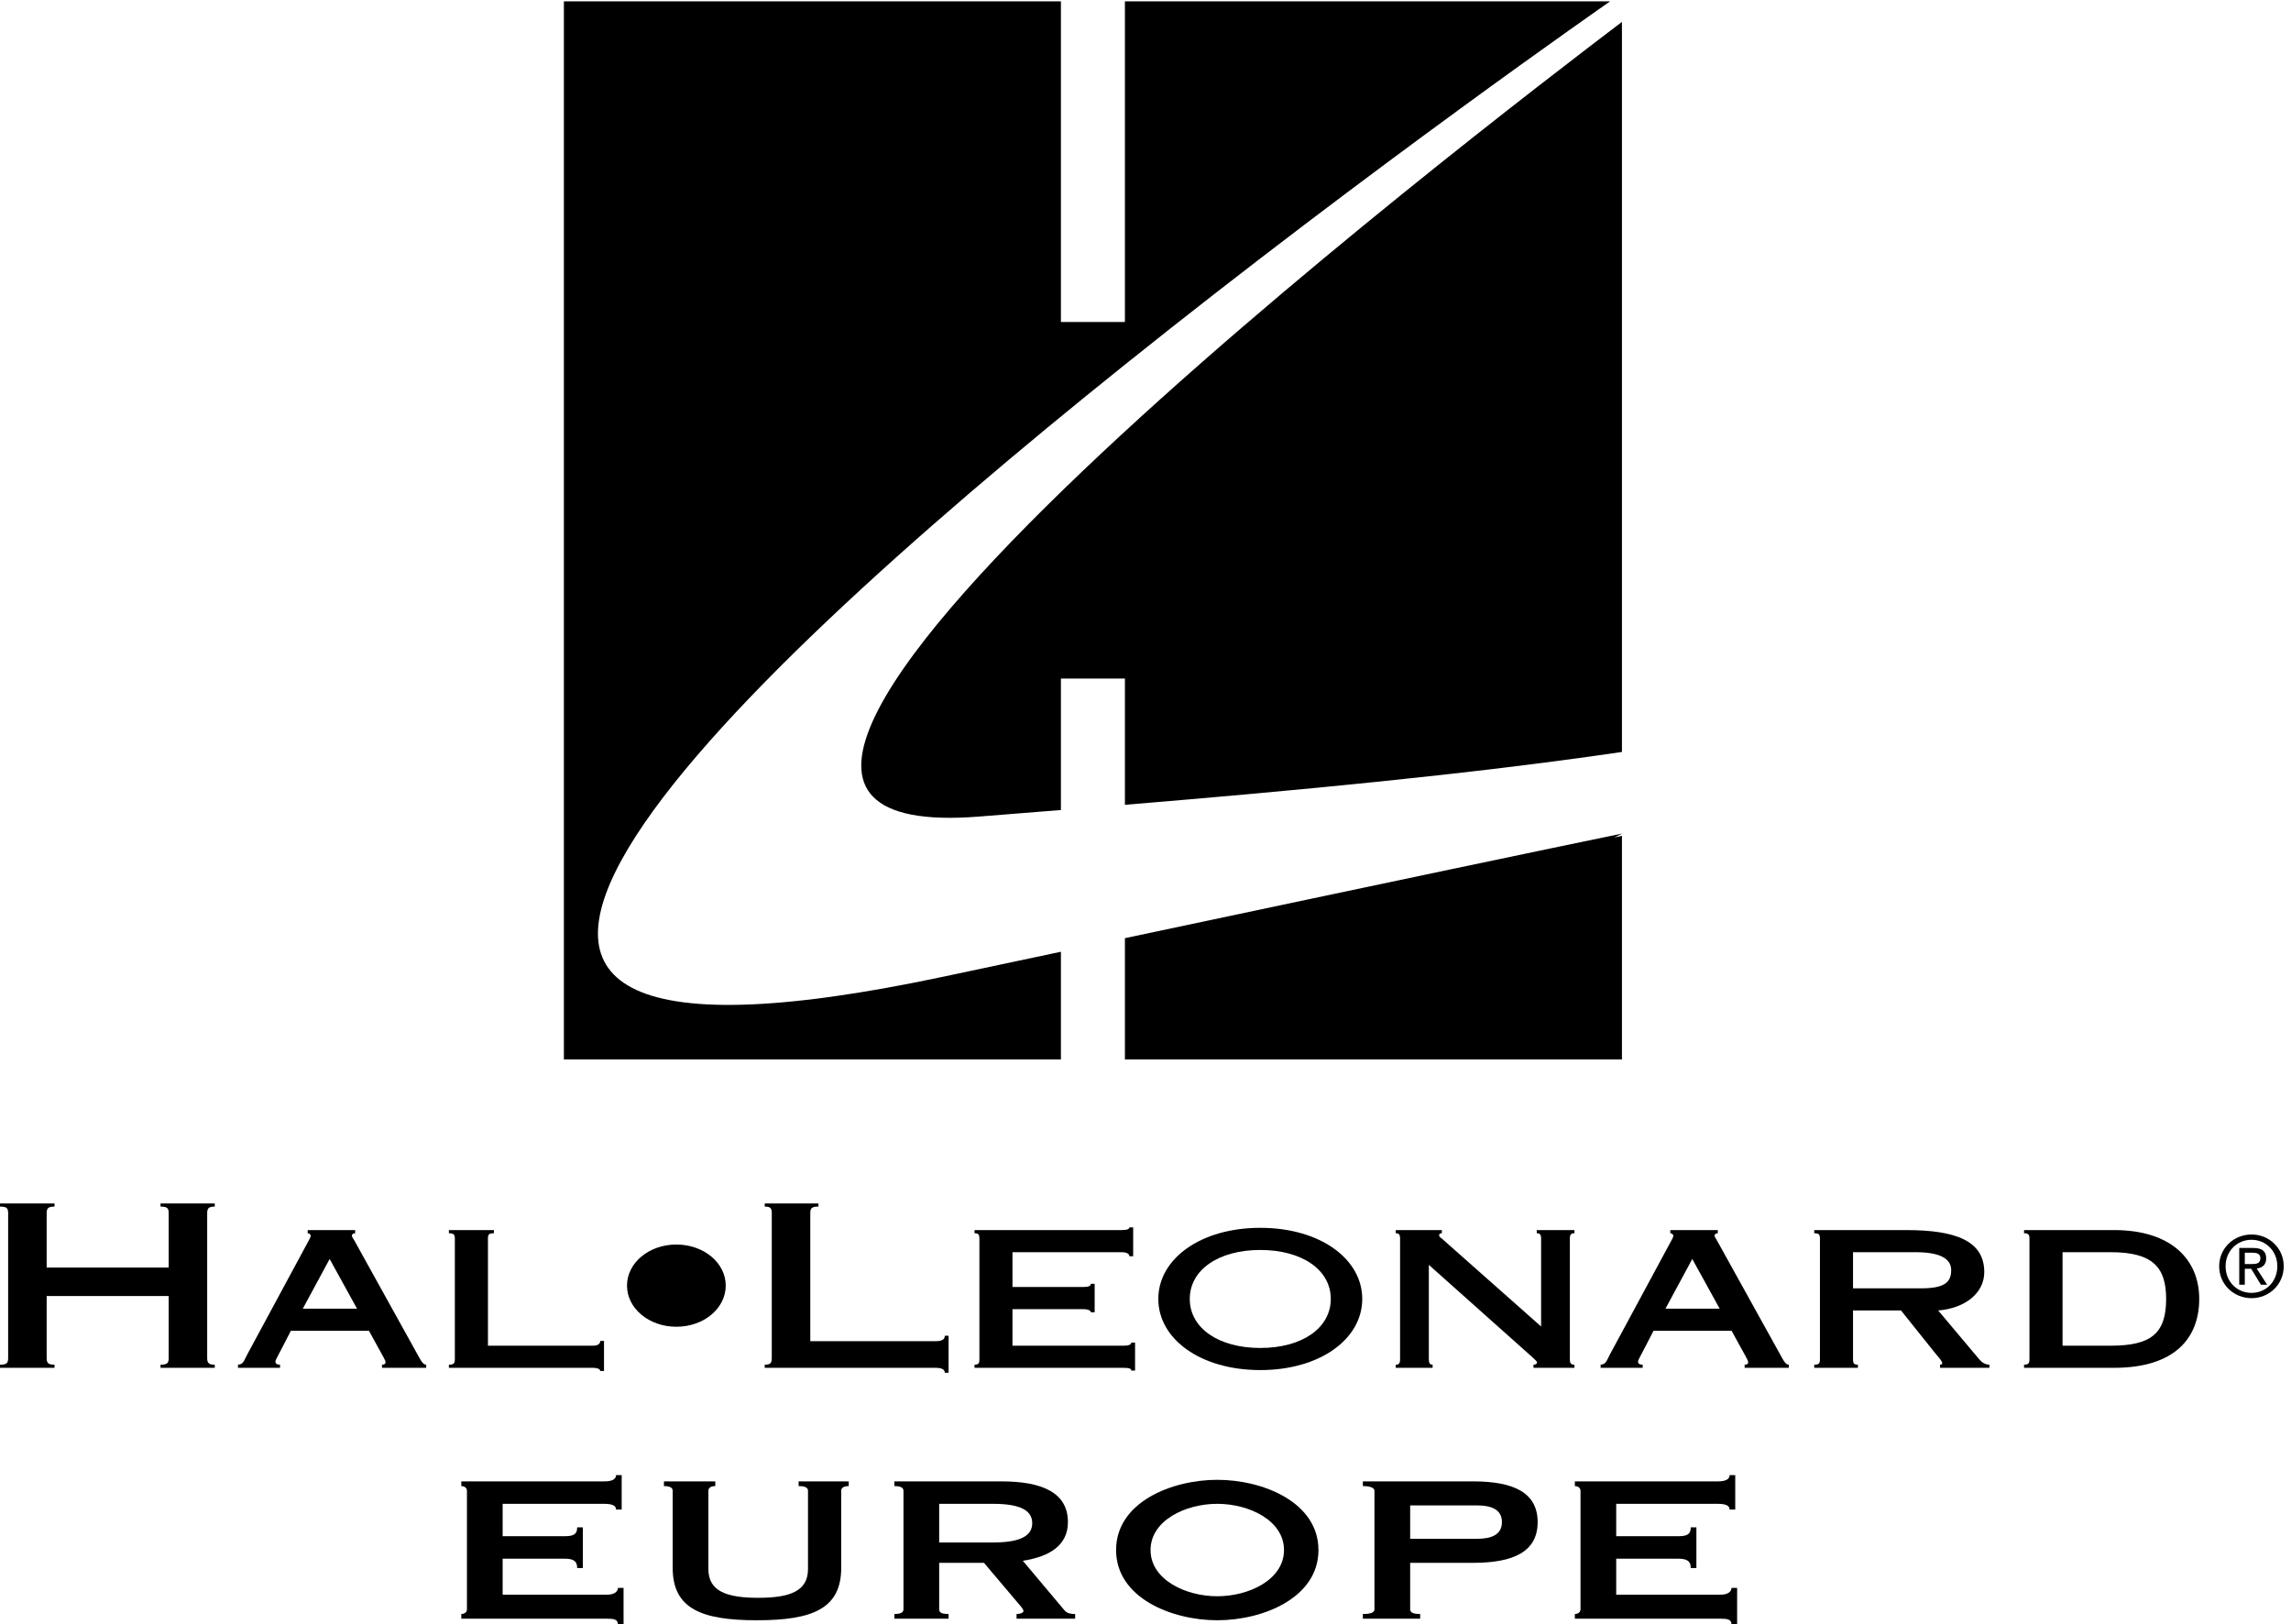
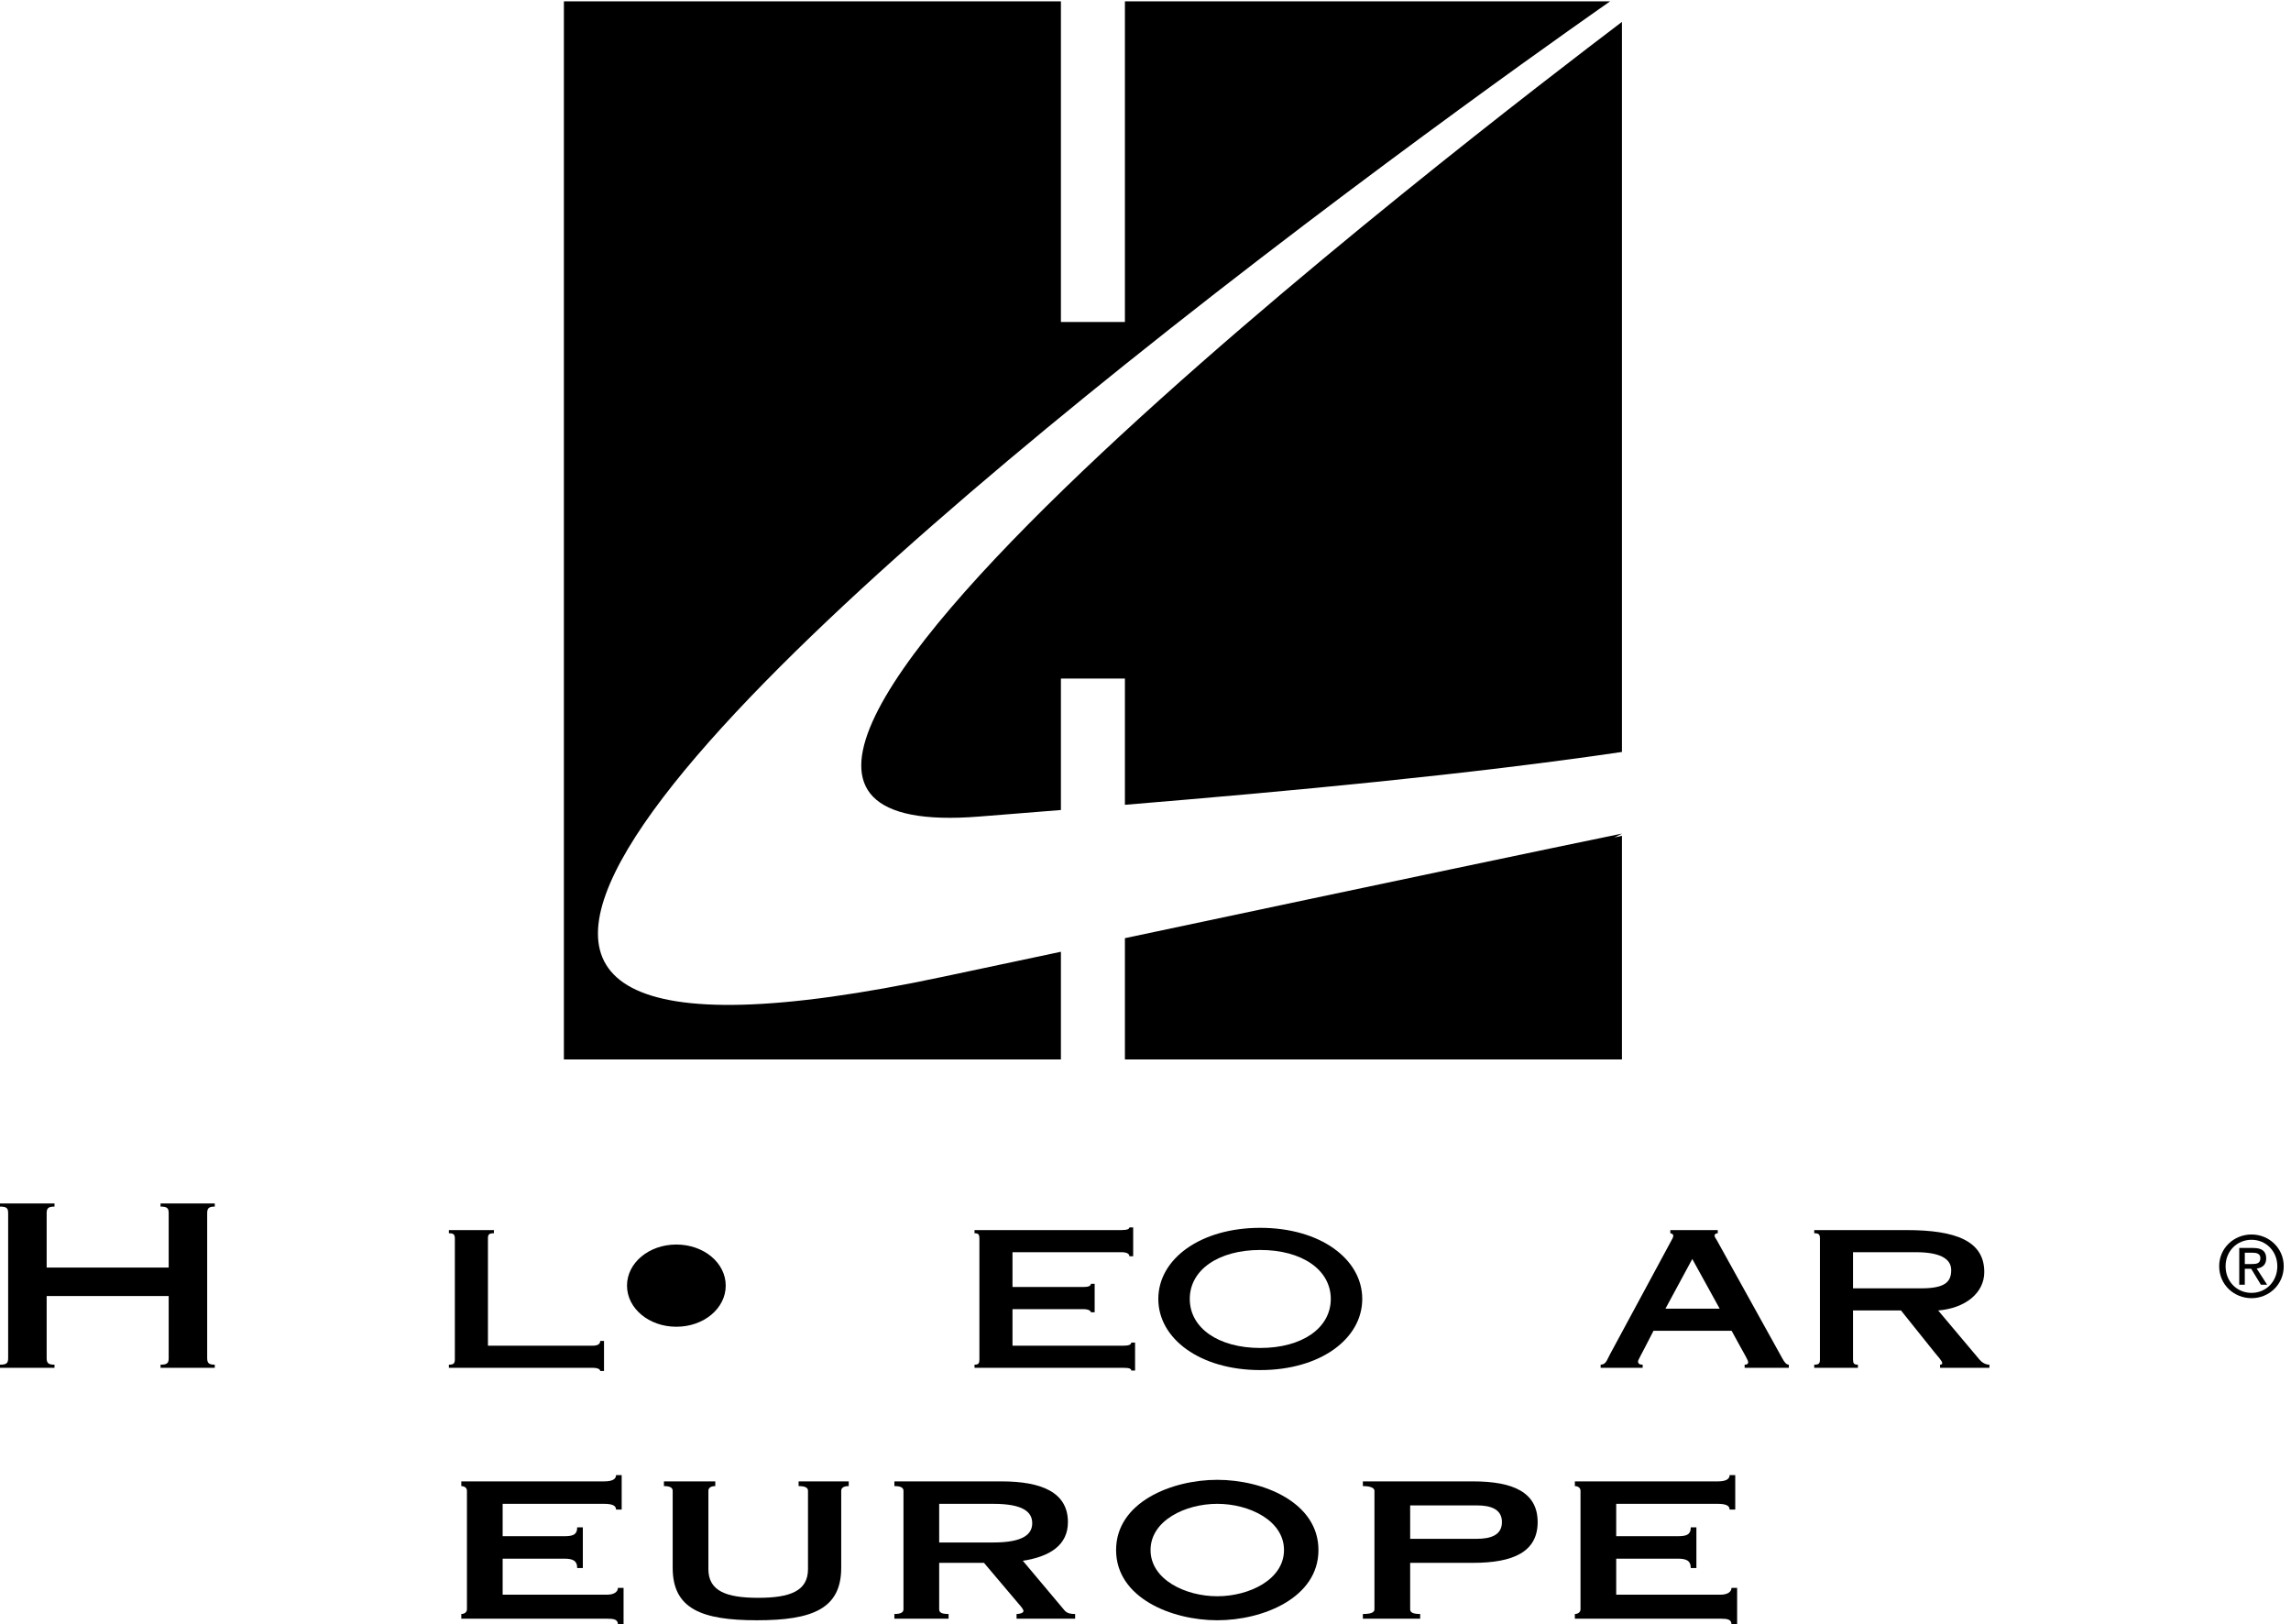
<svg xmlns="http://www.w3.org/2000/svg" width="189" height="134" viewBox="0 0 189 134" version="1.1">
  <defs>
    <path id="path-1" d="M.06.271H188.4v13.56H.06z" />
  </defs>
  <g id="HLE_vert_white" stroke="none" stroke-width="1" fill="none" fill-rule="evenodd">
    <g id="Group-4" transform="translate(0 99)" fill="white">
      <path d="M185.738 5.271c.389 0 .737-.027.737-.493 0-.376-.341-.444-.661-.444h-.625v.937h.549zm-.549 1.703h-.458v-3.03h1.153c.716 0 1.07.265 1.07.862 0 .542-.341.779-.784.834l.86 1.334h-.514l-.799-1.312h-.528v1.312zm.557.675c1.189 0 2.126-.931 2.126-2.197 0-1.243-.937-2.183-2.126-2.183-1.204 0-2.142.94-2.142 2.183 0 1.266.938 2.197 2.142 2.197zm-2.671-2.197c0-1.508 1.224-2.62 2.671-2.62 1.431 0 2.654 1.112 2.654 2.62 0 1.522-1.223 2.634-2.654 2.634-1.447 0-2.671-1.112-2.671-2.634z" id="Fill-1" fill="black" />
      <path d="M13.916 5.56V1.09c0-.41-.089-.558-.671-.558V.271h4.473v.261c-.514 0-.626.148-.626.558v11.922c0 .409.112.56.626.56v.259h-4.473v-.259c.582 0 .671-.151.671-.56V7.908H3.849v5.104c0 .409.111.56.648.56v.259H0v-.259c.582 0 .672-.151.672-.56V1.09C.672.68.582.532 0 .532V.271h4.497v.261c-.537 0-.648.148-.648.558v4.47h10.067" id="Fill-3" fill="black" />
    </g>
-     <path d="M27.195 103.853l-2.215 4.099h4.474l-2.259-4.099zm-7.562 8.978v-.259c.448-.02.493-.337.783-.875l5.056-9.371c.068-.13.157-.261.157-.409 0-.075-.112-.187-.246-.187v-.261h3.916v.261c-.135 0-.269.074-.269.187 0 .129.111.242.201.409l5.369 9.686c.202.373.358.56.56.56v.259h-3.647v-.259c.179 0 .291-.058.291-.187 0-.207-.112-.299-1.365-2.609h-6.443c-1.141 2.236-1.275 2.402-1.275 2.533 0 .189.134.263.38.263v.259h-3.468z" id="Fill-5" fill="black" />
    <path d="M37.032 112.572c.403 0 .492-.112.492-.447v-9.948c0-.335-.089-.447-.492-.447v-.261h3.714v.261c-.425 0-.492.112-.492.447v8.829h8.635c.448 0 .627-.15.627-.391h.313v2.476h-.313c0-.13-.179-.26-.627-.26H37.032v-.259" id="Fill-6" fill="black" />
-     <path d="M63.088 112.572c.492 0 .581-.151.581-.56V100.09c0-.41-.089-.558-.581-.558v-.261h4.429v.261c-.581 0-.671.148-.671.558v10.544h10.336c.537 0 .761-.149.761-.448h.313v3.055h-.313c0-.262-.224-.41-.761-.41H63.088v-.259" id="Fill-7" fill="black" />
    <path d="M93.326 113.055c0-.167-.202-.224-.648-.224H80.395v-.259c.336 0 .403-.112.403-.447v-9.948c0-.335-.067-.447-.403-.447v-.261H92.52c.47 0 .65-.092.65-.223h.313v2.382h-.313c0-.186-.18-.334-.65-.334h-8.993v2.87h5.839c.448 0 .627-.095.627-.262h.313v2.347h-.313c0-.111-.179-.259-.627-.259h-5.839v3.016h9.151c.446 0 .648-.092.648-.26h.314v2.309h-.314" id="Fill-8" fill="black" />
    <path d="M98.152 107.149c0 2.404 2.372 4.044 5.817 4.044 3.446 0 5.816-1.64 5.816-4.044 0-2.401-2.37-4.04-5.816-4.04-3.445 0-5.817 1.639-5.817 4.04zm14.229 0c0 3.299-3.47 5.868-8.412 5.868-4.945 0-8.412-2.569-8.412-5.868 0-3.296 3.467-5.866 8.412-5.866 4.942 0 8.412 2.57 8.412 5.866z" id="Fill-9" fill="black" />
-     <path d="M117.874 112.125c0 .335.09.447.313.447v.259h-3.043v-.259c.268 0 .358-.112.358-.447v-9.948c0-.335-.09-.447-.358-.447v-.261h3.804v.261c-.135 0-.224.038-.224.168 0 .148.179.223.357.39l8.055 7.134v-7.245c0-.335-.09-.447-.358-.447v-.261h3.109v.261c-.291 0-.379.112-.379.447v9.948c0 .335.088.447.379.447v.259h-3.378v-.259c.18 0 .29-.074.29-.187 0-.092-.2-.26-.425-.467l-8.5-7.581v7.788" id="Fill-10" fill="black" />
    <path d="M139.608 103.853l-2.214 4.099h4.473l-2.259-4.099zm-7.561 8.978v-.259c.447-.02.491-.337.782-.875l5.056-9.371c.068-.13.156-.261.156-.409 0-.075-.111-.187-.246-.187v-.261h3.916v.261c-.135 0-.267.074-.267.187 0 .129.11.242.2.409l5.37 9.686c.2.373.356.56.558.56v.259h-3.646v-.259c.179 0 .291-.058.291-.187 0-.207-.112-.299-1.365-2.609h-6.443c-1.14 2.236-1.276 2.402-1.276 2.533 0 .189.136.263.381.263v.259h-3.467z" id="Fill-11" fill="black" />
    <path d="M152.868 106.274h5.616c1.968 0 2.483-.521 2.483-1.508s-1.028-1.472-2.908-1.472h-5.191v2.98zm0 1.826v4.025c0 .335.068.447.403.447v.259h-3.603v-.259c.404 0 .471-.112.471-.447v-9.948c0-.335-.067-.447-.471-.447v-.261h7.609c4.071 0 6.419.893 6.419 3.464 0 1.714-1.543 2.981-3.803 3.167l3.4 4.042c.202.243.493.43.828.43v.259h-4.072v-.259c.066 0 .181-.02.181-.112 0-.206-.382-.579-.628-.894l-2.775-3.466h-3.959z" id="Fill-12" fill="black" />
-     <path d="M170.154 111.006h3.981c3.312 0 4.564-1.005 4.564-3.857 0-2.625-1.119-3.855-4.564-3.855h-3.981v7.712zm-2.73-8.829c0-.335-.09-.447-.448-.447v-.261h7.428c4.743 0 7.025 2.458 7.025 5.68 0 3.224-2.014 5.682-7.025 5.682h-7.428v-.259c.358 0 .448-.112.448-.447v-9.948z" id="Fill-13" fill="black" />
    <path d="M55.798 102.661c2.259 0 4.072 1.509 4.072 3.39 0 1.881-1.813 3.392-4.072 3.392-2.26 0-4.072-1.511-4.072-3.392s1.812-3.39 4.072-3.39" id="Fill-14" fill="black" />
    <path d="M80.764 67.358c2.221-.175 4.483-.354 6.758-.54V55.972h5.28v10.416c13.961-1.156 28.397-2.507 41.003-4.359V1.806c-11.2 8.508-89.794 68.471-53.041 65.552" id="Fill-15" fill="black" />
    <g id="Group-19" transform="translate(46)" fill="black">
      <path d="M46.802 87.395h41.003v-18.45l-.633.14.633-.316v-.006c-6.01 1.237-18.139 3.779-41.003 8.626v10.006" id="Fill-16" />
      <path d="M46.769 30.104l.033-.025C67.089 13.817 86.834.109 86.834.109H46.802V26.56h-5.28V.109H.519v87.286h41.003V78.51c-3.068.649-6.246 1.324-9.67 2.05-55.098 11.704-19.332-23.003 14.917-50.456" id="Fill-18" />
    </g>
    <path d="M51.287 124.524h-.465c0-.301-.259-.474-.982-.474h-8.373v2.671h5.065c.672 0 1.085-.086 1.085-.732h.465v3.359h-.465c0-.645-.413-.774-1.085-.774h-5.065v2.97h8.631c.517 0 .879-.214.879-.559h.465V134h-.465c0-.431-.362-.474-.879-.474H38.056v-.388c.233 0 .465-.129.465-.387v-9.777c0-.259-.232-.387-.465-.387v-.388H49.84c.723 0 .982-.215.982-.517h.465v2.842" id="Fill-20" fill="black" />
    <path d="M59.009 122.199v.388c-.336 0-.569.128-.569.387v6.46c0 1.81 1.473 2.369 4.109 2.369s4.108-.559 4.108-2.369v-6.46c0-.259-.232-.387-.775-.387v-.388h4.135v.388c-.387 0-.62.128-.62.387v6.353c0 3.381-2.378 4.328-6.952 4.328s-6.951-.947-6.951-4.328v-6.353c0-.259-.232-.387-.723-.387v-.388h4.238" id="Fill-21" fill="black" />
    <path d="M77.48 127.238h4.47c2.481 0 3.205-.69 3.205-1.593 0-.904-.724-1.595-3.205-1.595h-4.47v3.188zm-3.696-5.039h8.838c3.308 0 5.478.904 5.478 3.359 0 1.873-1.447 2.843-3.721 3.188l3.437 4.09c.233.281.595.302.879.302v.388h-4.832v-.388c.31 0 .568-.107.568-.236 0-.151-.155-.323-.414-.625l-2.842-3.359H77.48v3.833c0 .258.181.387.775.387v.388h-4.471v-.388c.517 0 .75-.129.75-.387v-9.777c0-.259-.233-.387-.75-.387v-.388z" id="Fill-22" fill="black" />
    <path d="M94.917 127.863c0 2.432 2.868 3.811 5.504 3.811 2.636 0 5.505-1.379 5.505-3.811 0-2.434-2.869-3.813-5.505-3.813-2.636 0-5.504 1.379-5.504 3.813zm13.851 0c0 3.94-4.573 5.792-8.347 5.792-3.772 0-8.347-1.852-8.347-5.792 0-3.942 4.575-5.793 8.347-5.793 3.774 0 8.347 1.851 8.347 5.793z" id="Fill-23" fill="black" />
    <path d="M116.334 126.936h5.504c1.137 0 2.067-.301 2.067-1.378 0-1.076-.93-1.378-2.067-1.378h-5.504v2.756zm.826 6.59h-4.728v-.388c.672 0 .956-.129.956-.387v-9.777c0-.259-.388-.387-.956-.387v-.388h9.097c3.307 0 5.322.904 5.322 3.359s-2.015 3.36-5.322 3.36h-5.195v3.833c0 .258.233.387.826.387v.388z" id="Fill-24" fill="black" />
    <path d="M143.152 124.524h-.465c0-.301-.259-.474-.982-.474h-8.373v2.671h5.066c.671 0 1.085-.086 1.085-.732h.464v3.359h-.464c0-.645-.414-.774-1.085-.774h-5.066v2.97h8.632c.516 0 .878-.214.878-.559h.465V134h-.465c0-.431-.362-.474-.878-.474h-12.043v-.388c.234 0 .466-.129.466-.387v-9.777c0-.259-.232-.387-.466-.387v-.388h11.784c.723 0 .982-.215.982-.517h.465v2.842" id="Fill-25" fill="black" />
  </g>
</svg>